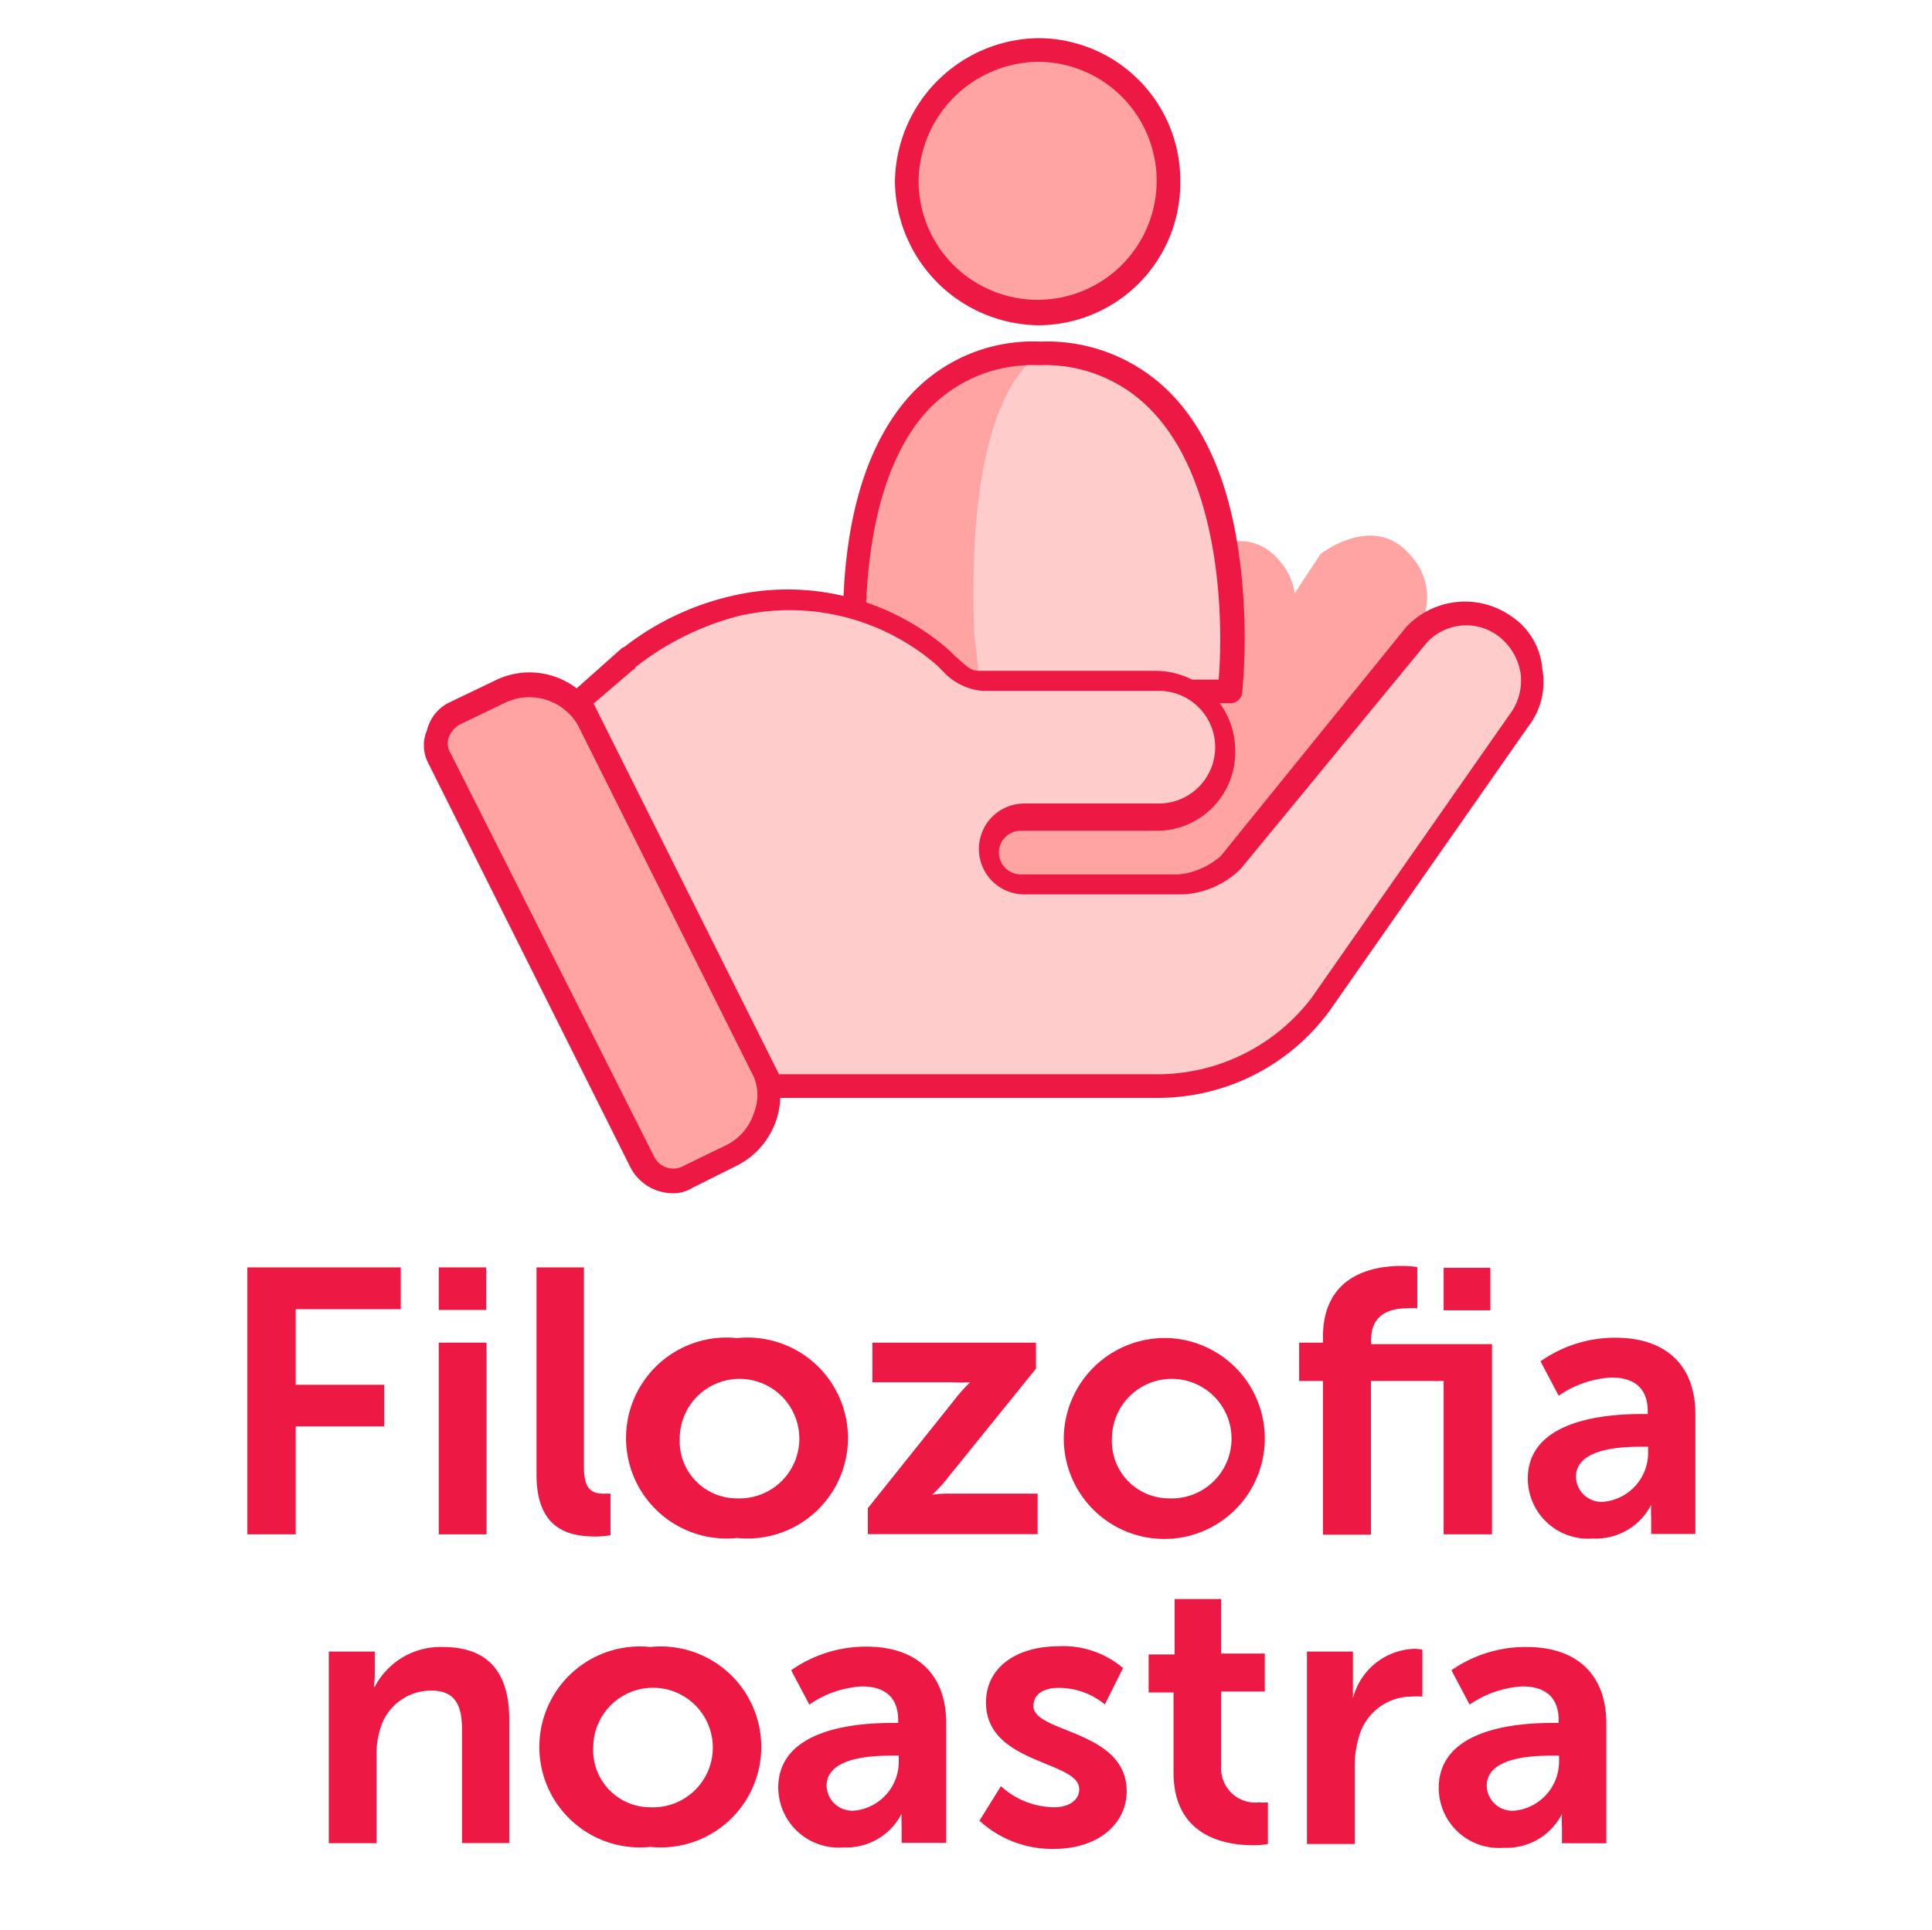
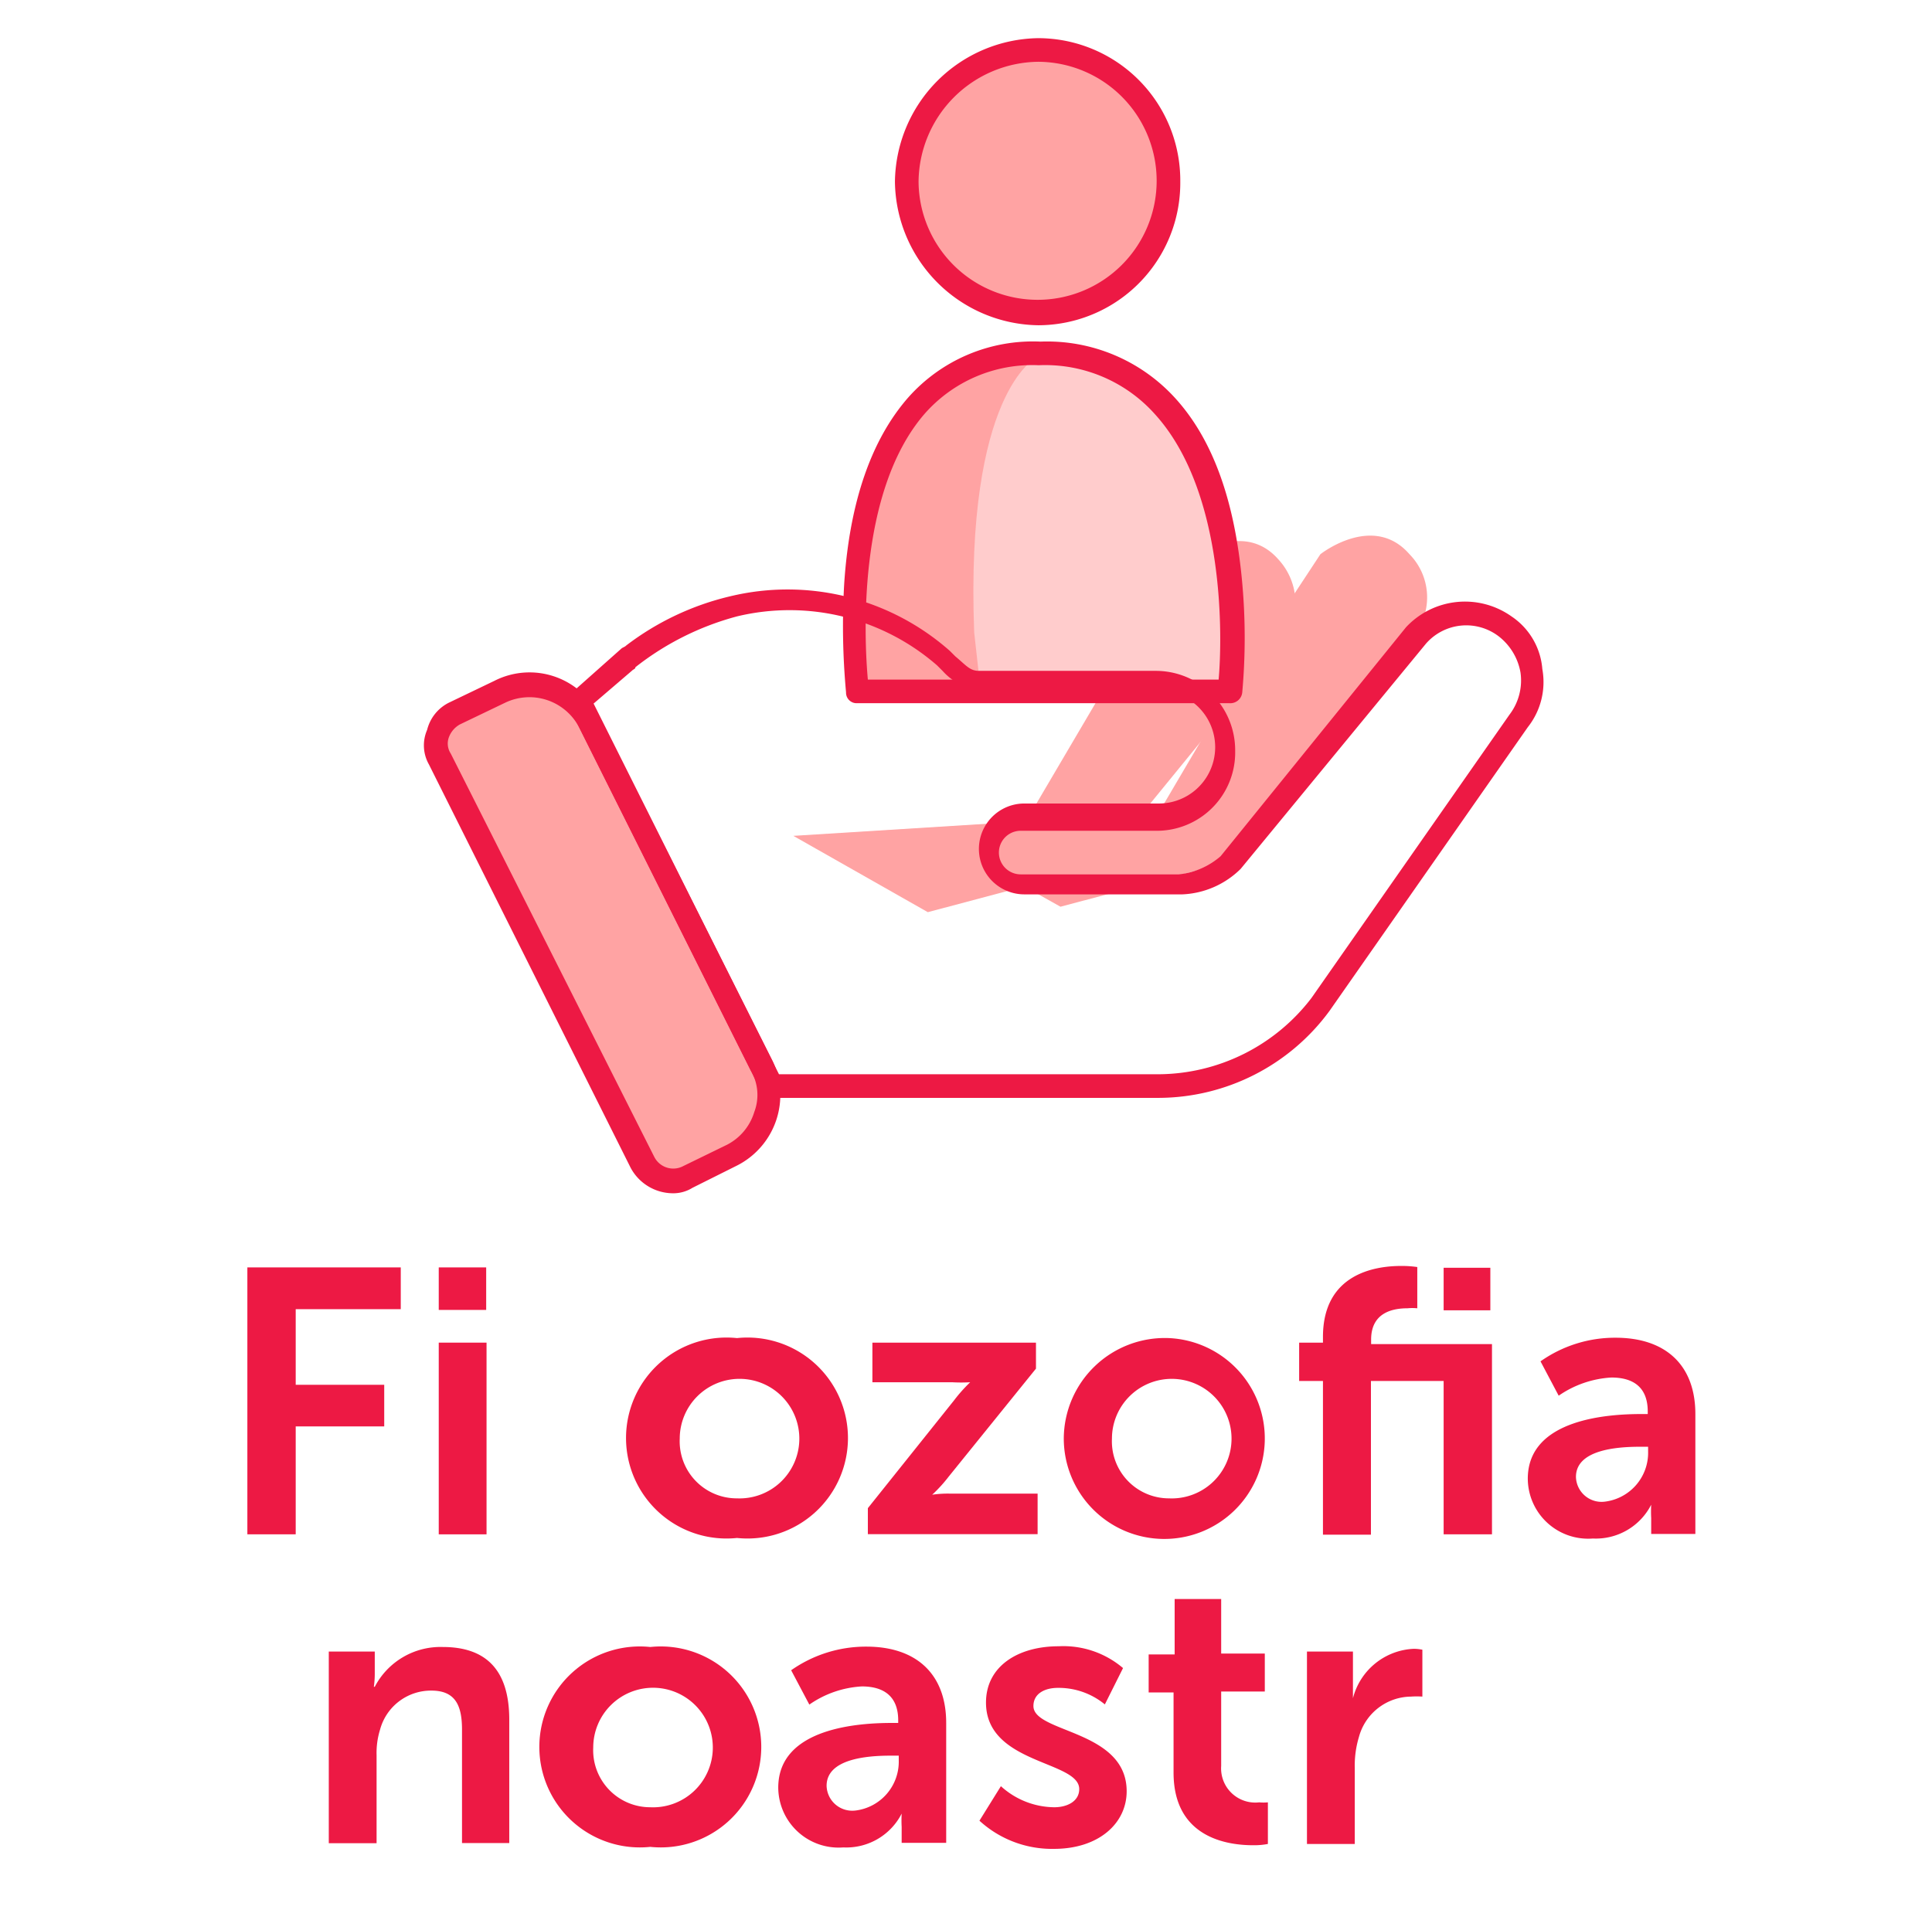
<svg xmlns="http://www.w3.org/2000/svg" id="Layer_1" data-name="Layer 1" viewBox="0 0 106.3 106.2">
  <defs>
    <style>.cls-1{fill:#ffa3a3;}.cls-2{fill:#ed1944;}.cls-3{fill:#fcc;}.cls-4{isolation:isolate;}</style>
  </defs>
  <title>Icons</title>
  <g id="MC-icons-service-redtitle">
    <path id="Shape" class="cls-1" d="M67.65,38.1l5-7.6s2.9-2.3,4.9,0a3.39,3.39,0,0,1,.3,4.4L67.75,47.4l-9.4,2.5-7.5-4.2,12.8-.8Z" />
    <path id="Shape-2" data-name="Shape" class="cls-1" d="M60.45,38.4l5-7.6s2.9-2.3,4.9,0a3.54,3.54,0,0,1,.3,4.4L60.45,47.7l-9.4,2.5L43.65,46l12.8-.8Z" />
    <g id="Group">
      <path id="Shape-3" data-name="Shape" class="cls-1" d="M64.34,10a7.21,7.21,0,0,0-7.1-7.2,7.39,7.39,0,0,0-7.3,7.2,7.32,7.32,0,0,0,7.3,7.2A7.15,7.15,0,0,0,64.34,10Z" />
      <path id="Shape-4" data-name="Shape" class="cls-2" d="M57.14,17.9a8,8,0,0,1-7.9-7.9,8,8,0,0,1,7.9-7.9,7.83,7.83,0,0,1,7.8,7.9A7.83,7.83,0,0,1,57.14,17.9Zm0-14.5a6.66,6.66,0,0,0-6.6,6.6,6.55,6.55,0,1,0,6.6-6.6Z" />
    </g>
    <path id="Shape-5" data-name="Shape" class="cls-3" d="M47,38.3s-2.5-18.6,10-18.6,10.5,18.6,10.5,18.6Z" />
    <path id="Shape-6" data-name="Shape" class="cls-1" d="M57,19.7s-3.9,1.9-3.4,15.1l.4,3.6-7-.1S45.15,20.3,57,19.7Z" />
    <path id="Shape-7" data-name="Shape" class="cls-2" d="M67.65,38.7H47.15a.58.58,0,0,1-.6-.6,39.89,39.89,0,0,1-.1-6c.3-4.5,1.5-7.9,3.5-10.2a9.17,9.17,0,0,1,7.3-3.1,9.52,9.52,0,0,1,7.4,3.1c2.1,2.3,3.3,5.7,3.7,10.2a33.68,33.68,0,0,1,0,6A.66.66,0,0,1,67.65,38.7Zm-19.9-1.3h19.3c.2-2.2.4-10.3-3.5-14.6a8.09,8.09,0,0,0-6.4-2.7,7.88,7.88,0,0,0-6.3,2.7C47.15,27.1,47.55,35.2,47.75,37.4Z" />
    <g id="Group-2" data-name="Group">
      <path id="Shape-8" data-name="Shape" class="cls-1" d="M32.45,39.77a3.77,3.77,0,0,0-5-1.7L25,39.27a1.85,1.85,0,0,0-.8,2.5L35.35,64a1.85,1.85,0,0,0,2.5.8l2.4-1.2a3.77,3.77,0,0,0,1.7-5Z" />
      <path id="Shape-9" data-name="Shape" class="cls-2" d="M37,65.67a2.65,2.65,0,0,1-2.3-1.4l-11.1-22.2a2.13,2.13,0,0,1-.1-1.9,2.29,2.29,0,0,1,1.2-1.5l2.5-1.2a4.26,4.26,0,0,1,5.8,2l9.5,18.9a4.35,4.35,0,0,1-2,5.8l-2.4,1.2A2,2,0,0,1,37,65.67Zm-7.9-27.3a3.08,3.08,0,0,0-1.3.3l-2.5,1.2a1.34,1.34,0,0,0-.6.7,1,1,0,0,0,.1.9L36,63.67a1.17,1.17,0,0,0,1.6.5L40,63a3,3,0,0,0,1.5-1.8,2.65,2.65,0,0,0-.2-2.3l-9.4-18.8A3.09,3.09,0,0,0,29.05,38.37Z" />
    </g>
    <g id="Group-3" data-name="Group">
-       <path id="Shape-10" data-name="Shape" class="cls-3" d="M82.76,34.52a3.7,3.7,0,0,0-4.9.5l-10.1,12.4a4.65,4.65,0,0,1-2.8,1.2h-8.7a1.9,1.9,0,0,1-1.9-1.9,1.84,1.84,0,0,1,1.9-1.9h7.4a3.7,3.7,0,1,0,0-7.4H54c-.9,0-1.4-.6-2.1-1.2a12.9,12.9,0,0,0-11.5-2.8,13.24,13.24,0,0,0-5.8,2.9v-.1l-2.7,2.4,10.6,21.1h21.3a11.38,11.38,0,0,0,8.9-4.4l10.9-15.6A3.7,3.7,0,0,0,82.76,34.52Z" />
      <path id="Shape-11" data-name="Shape" class="cls-2" d="M63.76,60.42H42.46a.62.62,0,0,1-.6-.4l-10.6-21.2a.66.66,0,0,1,.2-.7l2.7-2.4c.1-.1.2-.1.3-.2a15.14,15.14,0,0,1,5.7-2.7,13.48,13.48,0,0,1,12.1,3l.3.3c.6.5.8.8,1.3.8h9.7a4.37,4.37,0,0,1,4.4,4.4,4.31,4.31,0,0,1-4.4,4.4h-7.4a1.2,1.2,0,1,0,0,2.4h8.7a4.17,4.17,0,0,0,2.3-1l10.2-12.6h0a4.43,4.43,0,0,1,5.8-.6,3.85,3.85,0,0,1,1.7,2.9,4,4,0,0,1-.8,3.2l-10.9,15.6A11.7,11.7,0,0,1,63.76,60.42Zm-20.9-1.3h20.9a10.66,10.66,0,0,0,8.4-4.2l10.9-15.6h0a3.1,3.1,0,0,0,.6-2.3,3.22,3.22,0,0,0-1.2-2,2.94,2.94,0,0,0-4,.4l-10.2,12.4h0a4.85,4.85,0,0,1-3.2,1.4h-8.7a2.5,2.5,0,0,1,0-5h7.4a3.1,3.1,0,1,0,0-6.2h-9.7a3.33,3.33,0,0,1-2.2-1.1l-.3-.3a12.36,12.36,0,0,0-11-2.7,15.46,15.46,0,0,0-5.6,2.8c0,.1-.1.1-.2.2l-2.1,1.8Z" />
    </g>
  </g>
  <g class="cls-4">
    <g class="cls-4">
      <path class="cls-2" d="M13.61,69.75h8.44v2.3H16.27v4.16h4.87V78.5H16.27v5.94H13.61Z" />
      <path class="cls-2" d="M24.14,69.75h2.61v2.34H24.14Zm0,4.14h2.63V84.44H24.14Z" />
-       <path class="cls-2" d="M29.52,69.75h2.61v11c0,1.16.39,1.45,1.07,1.45.21,0,.39,0,.39,0v2.29a5.24,5.24,0,0,1-.82.07c-1.45,0-3.25-.38-3.25-3.4Z" />
      <path class="cls-2" d="M40.55,73.64a5.53,5.53,0,1,1,0,11,5.53,5.53,0,1,1,0-11Zm0,8.82a3.29,3.29,0,1,0-3.15-3.29A3.14,3.14,0,0,0,40.57,82.46Z" />
      <path class="cls-2" d="M47.75,83l4.74-5.93a8.6,8.6,0,0,1,.89-1v0a8.67,8.67,0,0,1-1,0H48V73.89h9v1.43L52.2,81.26a8,8,0,0,1-.91,1v0a5.88,5.88,0,0,1,1-.06h4.8v2.23H47.75Z" />
      <path class="cls-2" d="M64.32,73.64a5.53,5.53,0,1,1-5.79,5.53A5.56,5.56,0,0,1,64.32,73.64Zm0,8.82a3.29,3.29,0,1,0-3.14-3.29A3.14,3.14,0,0,0,64.34,82.46Z" />
      <path class="cls-2" d="M79.43,76h-4v8.46H72.79V76H71.48V73.89h1.31v-.31c0-3.46,2.83-3.91,4.3-3.91a5.81,5.81,0,0,1,.89.06V72a2.81,2.81,0,0,0-.54,0c-.74,0-2,.19-2,1.72v.25h6.65V84.44H79.43Zm0-6.23H82v2.34H79.43Z" />
      <path class="cls-2" d="M90.31,77.82h.35v-.14c0-1.39-.86-1.87-2-1.87a5.65,5.65,0,0,0-2.9,1l-1-1.89a7.1,7.1,0,0,1,4.13-1.3c2.78,0,4.39,1.53,4.39,4.2v6.6H90.85v-.87a6.86,6.86,0,0,1,0-.74h0a3.42,3.42,0,0,1-3.21,1.86,3.32,3.32,0,0,1-3.58-3.29C84.06,78.05,88.59,77.82,90.31,77.82Zm-2,4.82a2.71,2.71,0,0,0,2.37-2.77v-.25h-.45c-1.35,0-3.52.19-3.52,1.66A1.41,1.41,0,0,0,88.31,82.64Z" />
    </g>
    <g class="cls-4">
      <path class="cls-2" d="M18.09,90.89h2.53v1.22a5.38,5.38,0,0,1-.05.72h.05a4.08,4.08,0,0,1,3.74-2.19c2.34,0,3.66,1.22,3.66,4v6.79h-2.6V95.19c0-1.28-.33-2.15-1.68-2.15a2.9,2.9,0,0,0-2.83,2.15,4.33,4.33,0,0,0-.19,1.41v4.84H18.09Z" />
      <path class="cls-2" d="M35.78,90.64a5.53,5.53,0,1,1,0,11,5.53,5.53,0,1,1,0-11Zm0,8.82a3.29,3.29,0,1,0-3.14-3.29A3.14,3.14,0,0,0,35.8,99.46Z" />
      <path class="cls-2" d="M49.07,94.82h.35v-.14c0-1.39-.87-1.87-2-1.87a5.59,5.59,0,0,0-2.89,1l-1-1.89a7.15,7.15,0,0,1,4.14-1.3c2.77,0,4.39,1.53,4.39,4.2v6.6H49.61v-.87a6.86,6.86,0,0,1,0-.74h0a3.42,3.42,0,0,1-3.21,1.86,3.32,3.32,0,0,1-3.58-3.29C42.82,95.05,47.35,94.82,49.07,94.82Zm-2,4.82a2.71,2.71,0,0,0,2.38-2.77v-.25H49c-1.35,0-3.52.19-3.52,1.66A1.41,1.41,0,0,0,47.06,99.64Z" />
      <path class="cls-2" d="M55.07,98.3A4.42,4.42,0,0,0,58,99.46c.74,0,1.38-.34,1.38-1,0-1.57-5.13-1.36-5.13-4.76,0-2,1.76-3.1,4-3.1a5.06,5.06,0,0,1,3.54,1.2l-1,2a4,4,0,0,0-2.59-.91c-.68,0-1.34.29-1.34,1,0,1.49,5.13,1.3,5.13,4.69,0,1.76-1.53,3.17-4,3.17a5.91,5.91,0,0,1-4.1-1.55Z" />
      <path class="cls-2" d="M64.57,93.14H63.2V91.05h1.43V88h2.56v3h2.4v2.09h-2.4v4.1a1.88,1.88,0,0,0,2.09,2,2.57,2.57,0,0,0,.48,0v2.29a4,4,0,0,1-.81.07c-1.47,0-4.38-.44-4.38-4Z" />
      <path class="cls-2" d="M71.91,90.89h2.53v1.82c0,.39,0,.75,0,.75h0a3.62,3.62,0,0,1,3.35-2.72,2.38,2.38,0,0,1,.47.05v2.58a4.51,4.51,0,0,0-.62,0,3,3,0,0,0-2.87,2.22,5.45,5.45,0,0,0-.23,1.71v4.18H71.91Z" />
-       <path class="cls-2" d="M85.4,94.82h.36v-.14c0-1.39-.87-1.87-2-1.87a5.65,5.65,0,0,0-2.9,1l-1-1.89A7.11,7.11,0,0,1,84,90.64c2.77,0,4.38,1.53,4.38,4.2v6.6H85.94v-.87a6.86,6.86,0,0,1,0-.74h0a3.42,3.42,0,0,1-3.2,1.86,3.31,3.31,0,0,1-3.58-3.29C79.16,95.05,83.69,94.82,85.4,94.82Zm-2,4.82a2.72,2.72,0,0,0,2.38-2.77v-.25h-.46c-1.34,0-3.52.19-3.52,1.66A1.41,1.41,0,0,0,83.4,99.64Z" />
    </g>
  </g>
</svg>